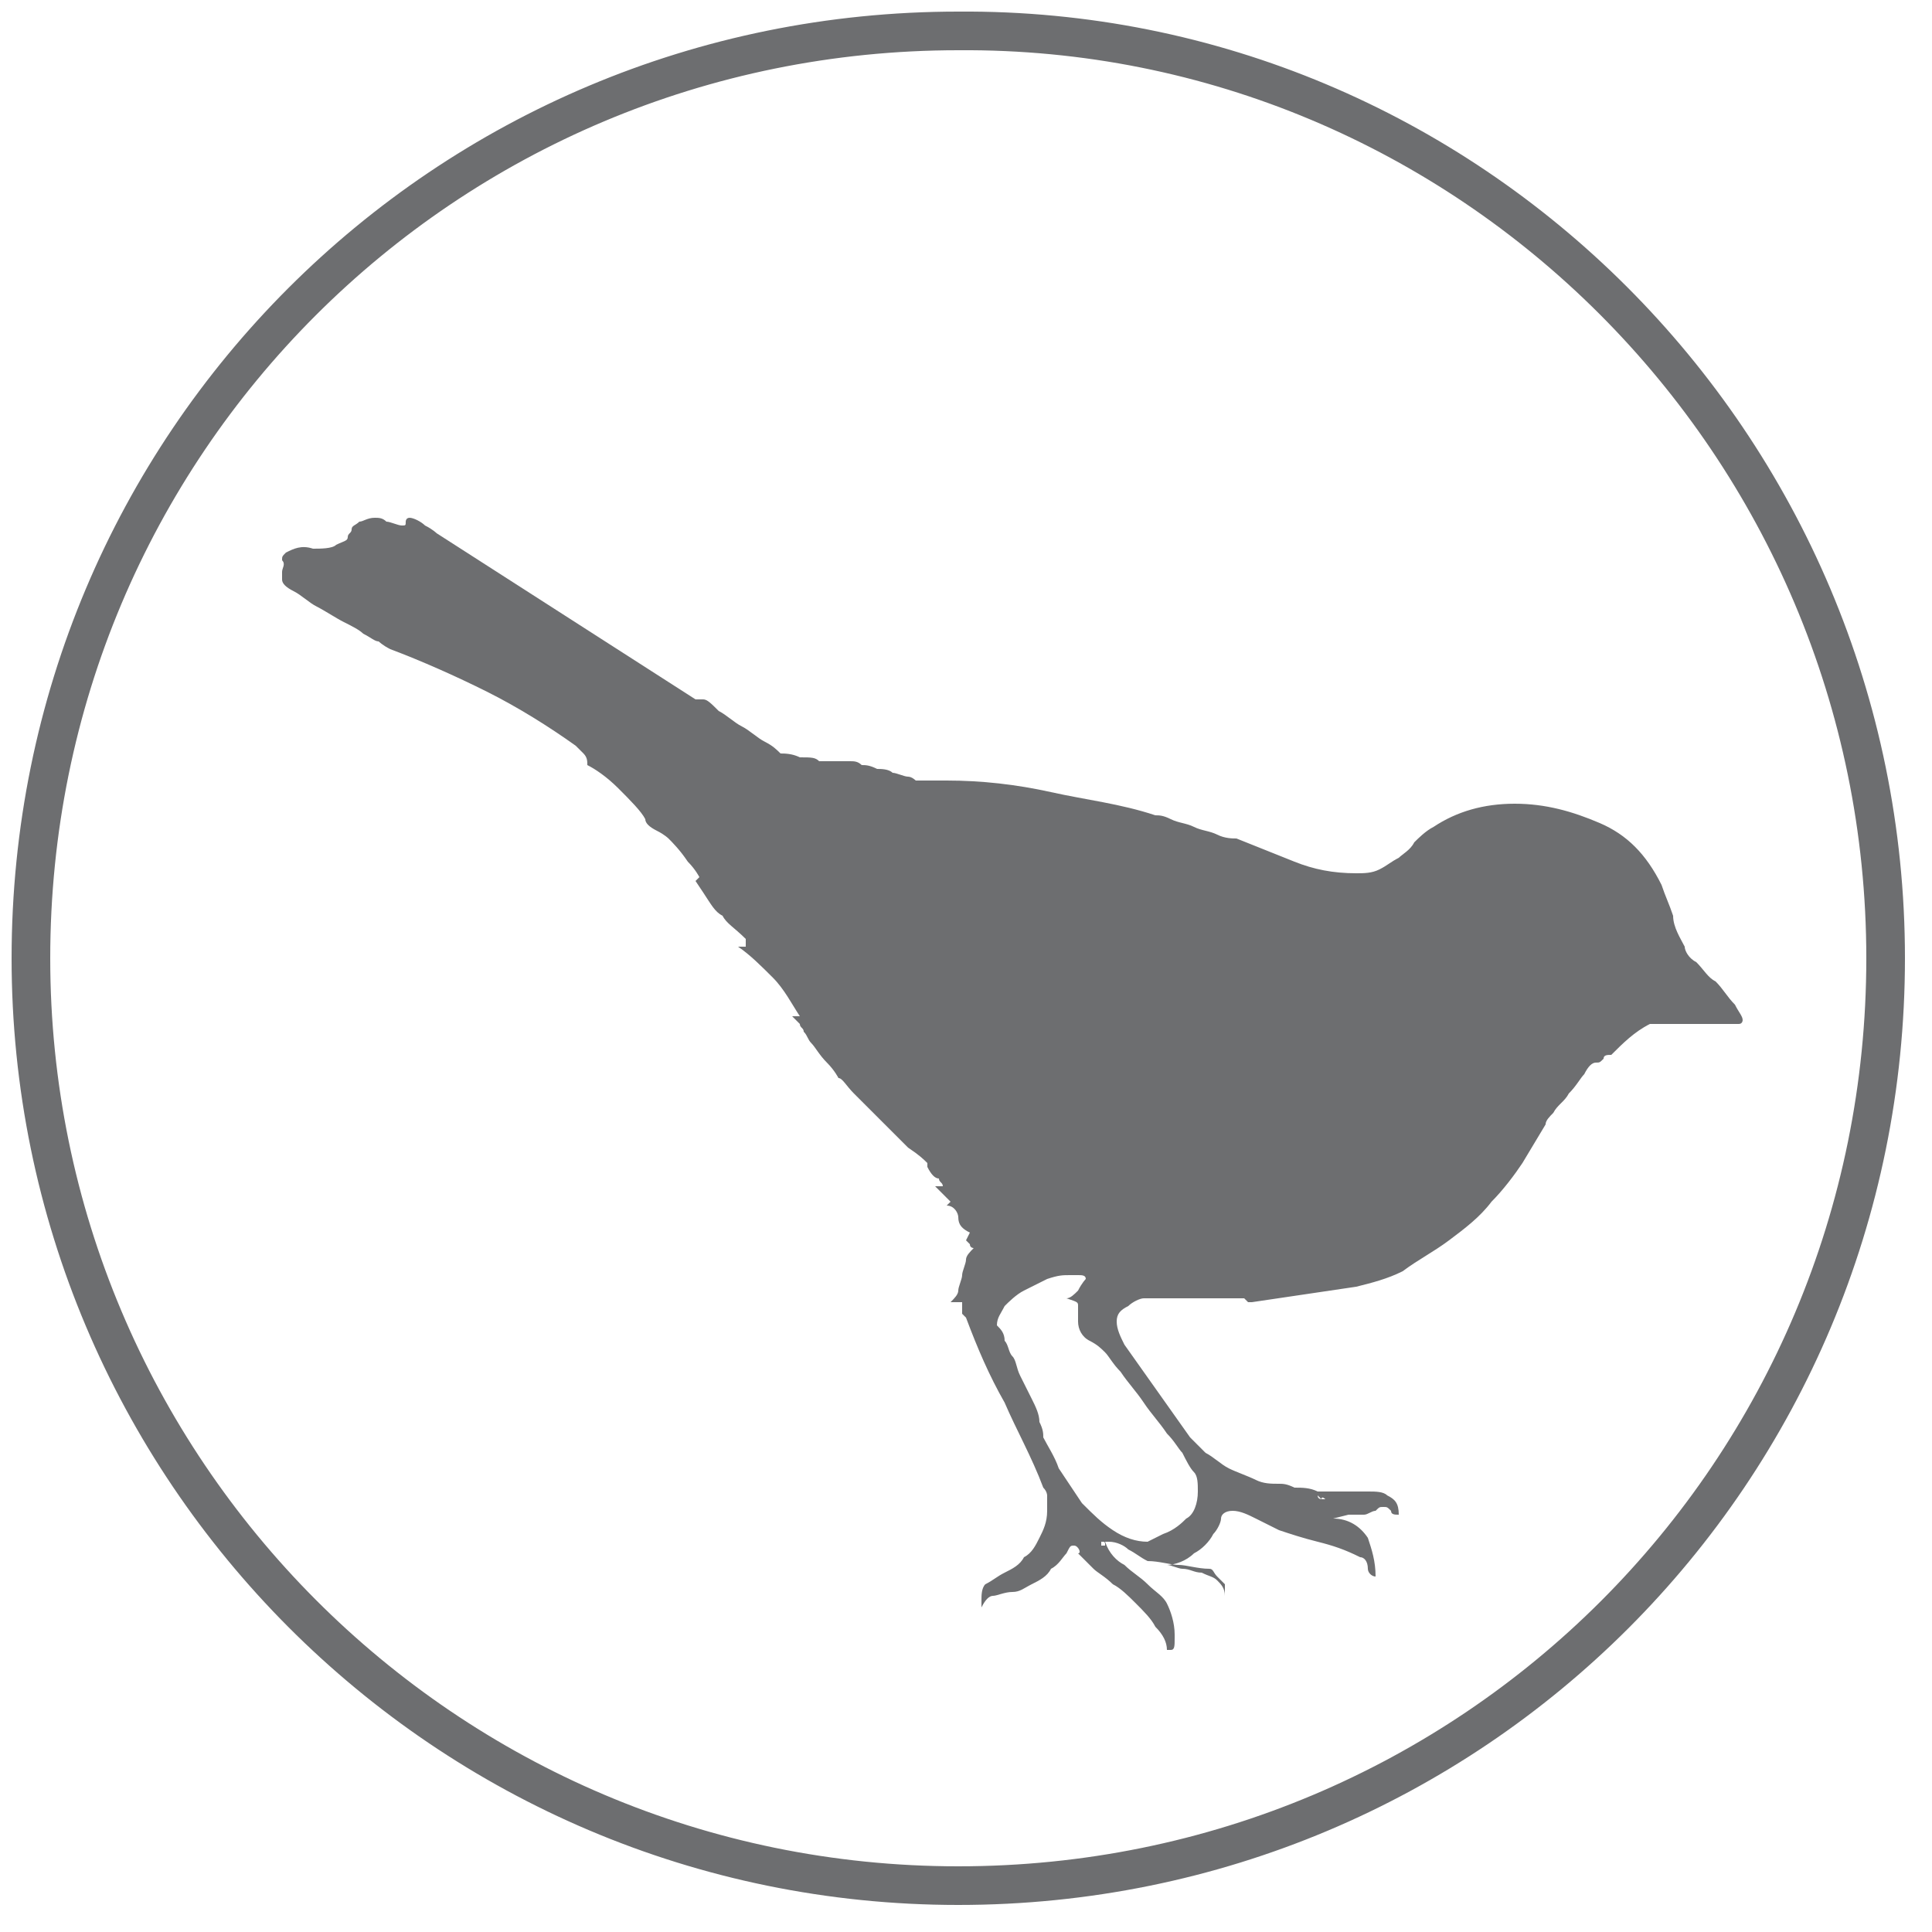
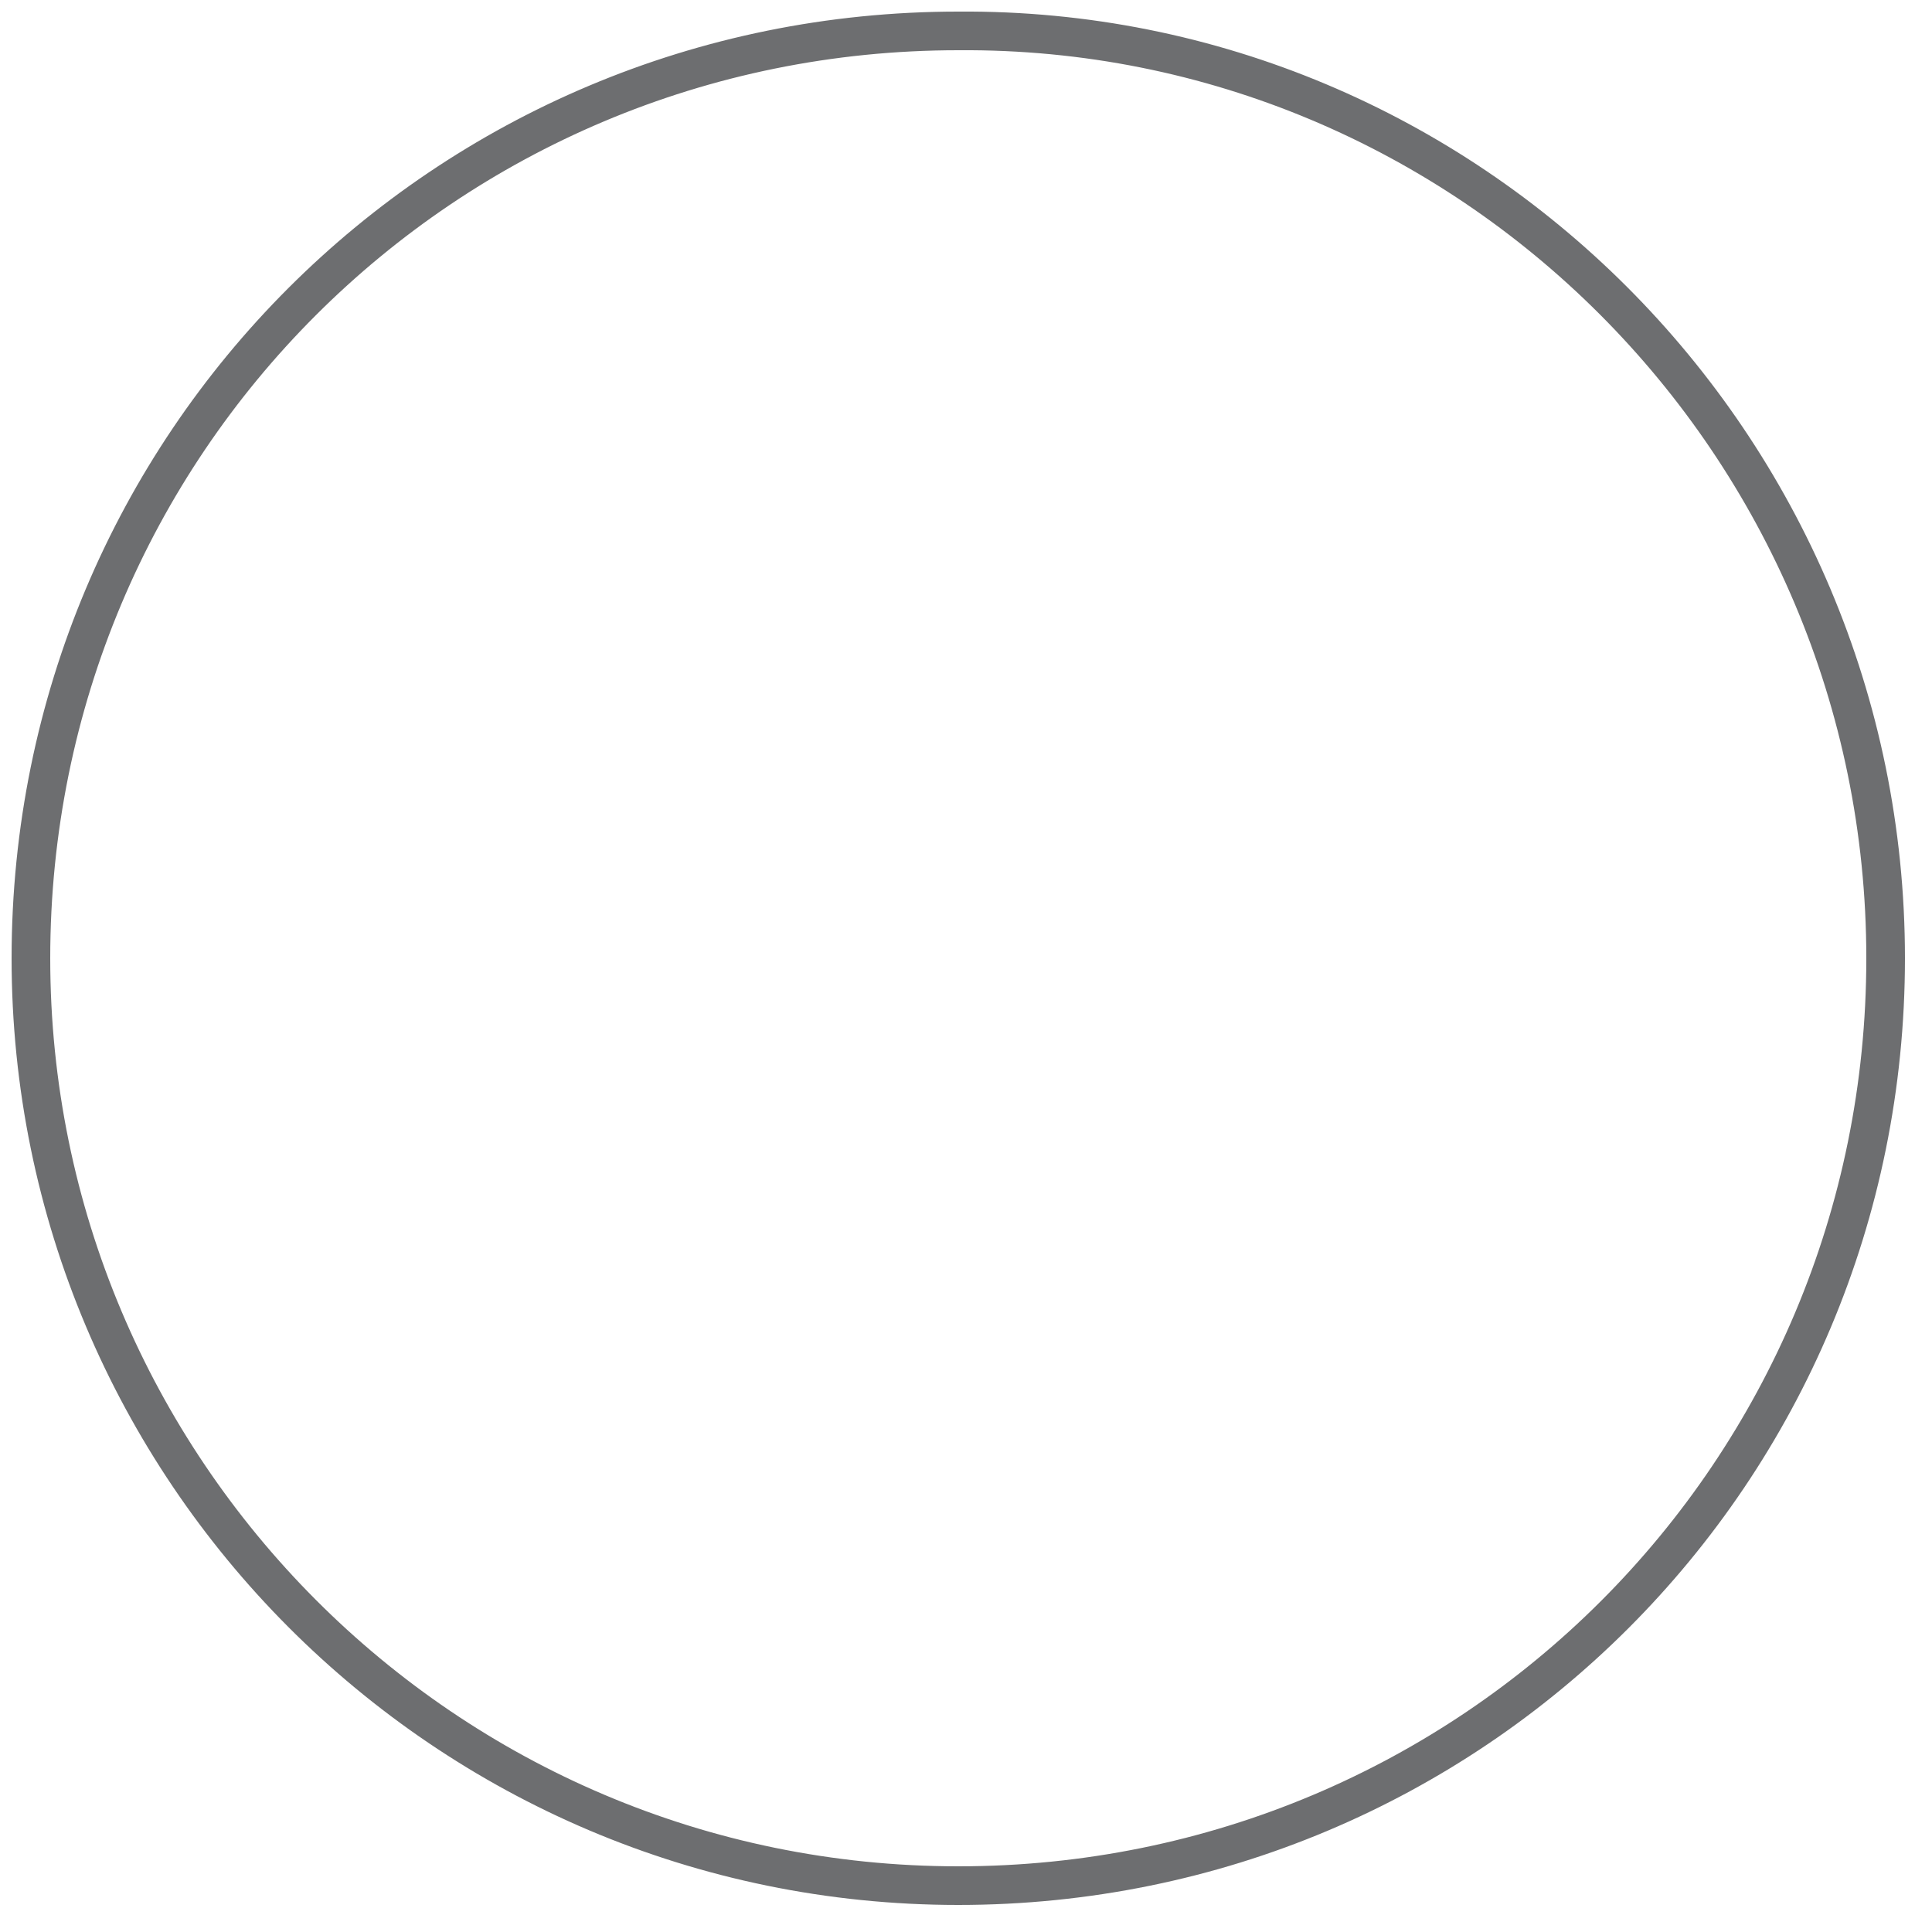
<svg xmlns="http://www.w3.org/2000/svg" version="1.1" id="Calque_1" x="0px" y="0px" viewBox="0 0 50 50" style="enable-background:new 0 0 50 50;" xml:space="preserve">
  <style type="text/css">
	.st0{fill:none;stroke:#6D6E70;}
	.st1{fill:#6D6E70;}
</style>
  <path class="st0" d="M48.8,24.8c0,13.3-10.7,24-24,24s-24-10.8-24-24c0-13.3,10.7-24,24-24C38,0.7,48.8,11.5,48.8,24.8z" />
  <g>
-     <path class="st1" d="M27.8,40C27.8,39.9,27.8,39.9,27.8,40c-0.1,0-0.1,0-0.2,0.2c-0.1,0.1-0.2,0.3-0.4,0.4   c-0.1,0.2-0.3,0.3-0.5,0.4c-0.2,0.1-0.3,0.2-0.5,0.2c-0.2,0-0.4,0.1-0.5,0.1c-0.1,0-0.2,0.1-0.3,0.3v-0.2c0-0.1,0-0.3,0.1-0.4   c0.2-0.1,0.3-0.2,0.5-0.3c0.2-0.1,0.4-0.2,0.5-0.4c0.2-0.1,0.3-0.3,0.4-0.5c0.1-0.2,0.2-0.4,0.2-0.7v-0.3c0,0,0-0.1,0-0.1   c0,0,0-0.1-0.1-0.2c-0.3-0.8-0.7-1.5-1-2.2c-0.4-0.7-0.7-1.4-1-2.2c0,0-0.1-0.1-0.1-0.1v-0.1v-0.2h-0.3c0.1-0.1,0.2-0.2,0.2-0.3   c0-0.1,0.1-0.3,0.1-0.4c0-0.1,0.1-0.3,0.1-0.4c0-0.1,0.1-0.2,0.2-0.3c0,0-0.1,0-0.1-0.1l-0.1-0.1l0.1-0.2c-0.2-0.1-0.3-0.2-0.3-0.4   c0-0.1-0.1-0.3-0.3-0.3l0.1-0.1l-0.4-0.4l0.2,0c0-0.1-0.1-0.1-0.1-0.2c-0.1,0-0.2-0.1-0.3-0.3C24,30.2,24,30.1,24,30.1   c-0.1-0.1-0.2-0.2-0.5-0.4c-0.2-0.2-0.5-0.5-0.7-0.7c-0.3-0.3-0.5-0.5-0.7-0.7c-0.2-0.2-0.3-0.4-0.4-0.4c0,0-0.1-0.2-0.3-0.4   c-0.2-0.2-0.3-0.4-0.4-0.5c-0.1-0.1-0.1-0.2-0.2-0.3c0-0.1-0.1-0.1-0.1-0.2l-0.2-0.2h0.2c-0.2-0.3-0.4-0.7-0.7-1   c-0.3-0.3-0.6-0.6-0.9-0.8v0h0.2l0-0.2c-0.3-0.3-0.5-0.4-0.6-0.6c-0.2-0.1-0.3-0.3-0.5-0.6L18,22.8l0.1-0.1c0,0-0.1-0.2-0.3-0.4   c-0.2-0.3-0.4-0.5-0.5-0.6c0,0-0.1-0.1-0.3-0.2c-0.2-0.1-0.3-0.2-0.3-0.3c-0.1-0.2-0.4-0.5-0.7-0.8c-0.3-0.3-0.6-0.5-0.8-0.6   c0-0.1,0-0.2-0.1-0.3c-0.1-0.1-0.2-0.2-0.2-0.2c-0.7-0.5-1.5-1-2.3-1.4c-0.8-0.4-1.7-0.8-2.5-1.1c-0.2-0.1-0.3-0.2-0.3-0.2   c-0.1,0-0.2-0.1-0.4-0.2c-0.1-0.1-0.3-0.2-0.5-0.3c-0.2-0.1-0.5-0.3-0.7-0.4c-0.2-0.1-0.4-0.3-0.6-0.4c-0.2-0.1-0.3-0.2-0.3-0.3   c0,0,0,0,0-0.1c0,0,0,0,0-0.1c0-0.1,0.1-0.2,0-0.3c0-0.1,0-0.1,0.1-0.2c0.2-0.1,0.4-0.2,0.7-0.1c0.2,0,0.5,0,0.6-0.1   C8.9,14,9,14,9,13.9c0-0.1,0.1-0.1,0.1-0.2c0-0.1,0.1-0.1,0.2-0.2c0.1,0,0.2-0.1,0.4-0.1c0.1,0,0.2,0,0.3,0.1   c0.1,0,0.3,0.1,0.4,0.1c0.1,0,0.1,0,0.1-0.1c0,0,0-0.1,0.1-0.1c0.1,0,0.3,0.1,0.4,0.2c0.2,0.1,0.3,0.2,0.3,0.2l6.7,4.3l0.2,0   c0.1,0,0.2,0.1,0.4,0.3c0.2,0.1,0.4,0.3,0.6,0.4c0.2,0.1,0.4,0.3,0.6,0.4c0.2,0.1,0.3,0.2,0.4,0.3c0.1,0,0.3,0,0.5,0.1   c0.3,0,0.4,0,0.5,0.1c0,0,0.1,0,0.2,0c0.1,0,0.2,0,0.3,0h0.1h0.2c0.1,0,0.2,0,0.3,0.1c0.1,0,0.2,0,0.4,0.1c0.1,0,0.3,0,0.4,0.1   c0.1,0,0.3,0.1,0.4,0.1c0.1,0,0.2,0.1,0.2,0.1h0.2h0.2h0.2h0.2c0.9,0,1.8,0.1,2.7,0.3s1.8,0.3,2.7,0.6c0.1,0,0.2,0,0.4,0.1   c0.2,0.1,0.4,0.1,0.6,0.2c0.2,0.1,0.4,0.1,0.6,0.2c0.2,0.1,0.4,0.1,0.5,0.1c0.5,0.2,1,0.4,1.5,0.6c0.5,0.2,1,0.3,1.6,0.3   c0.2,0,0.4,0,0.6-0.1c0.2-0.1,0.3-0.2,0.5-0.3c0.1-0.1,0.3-0.2,0.4-0.4c0.1-0.1,0.3-0.3,0.5-0.4c0.6-0.4,1.3-0.6,2.1-0.6   c0.8,0,1.5,0.2,2.2,0.5c0.7,0.3,1.2,0.8,1.6,1.6c0.1,0.3,0.2,0.5,0.3,0.8c0,0.3,0.2,0.6,0.3,0.8c0,0.1,0.1,0.3,0.3,0.4   c0.2,0.2,0.3,0.4,0.5,0.5c0.2,0.2,0.3,0.4,0.5,0.6c0.1,0.2,0.2,0.3,0.2,0.4c0,0,0,0.1-0.1,0.1h-0.1H45h-0.1c-0.3,0-0.5,0-0.8,0   c-0.3,0-0.5,0-0.9,0h-0.1h-0.3h-0.1c-0.4,0.2-0.7,0.5-1,0.8c-0.1,0-0.2,0-0.2,0.1c-0.1,0.1-0.1,0.1-0.2,0.1c-0.1,0-0.2,0.1-0.3,0.3   c-0.1,0.1-0.2,0.3-0.4,0.5c-0.1,0.2-0.3,0.3-0.4,0.5c-0.1,0.1-0.2,0.2-0.2,0.3l-0.6,1c-0.2,0.3-0.5,0.7-0.8,1   c-0.3,0.4-0.7,0.7-1.1,1c-0.4,0.3-0.8,0.5-1.2,0.8c-0.4,0.2-0.8,0.3-1.2,0.4l-2.7,0.4h-0.1h0l-0.1-0.1h-2.6c-0.1,0-0.3,0.1-0.4,0.2   c-0.2,0.1-0.3,0.2-0.3,0.4c0,0.2,0.1,0.4,0.2,0.6l1.7,2.4c0.1,0.1,0.2,0.2,0.4,0.4c0.2,0.1,0.4,0.3,0.6,0.4   c0.2,0.1,0.5,0.2,0.7,0.3c0.2,0.1,0.4,0.1,0.6,0.1c0.1,0,0.2,0,0.4,0.1c0.2,0,0.4,0,0.6,0.1c0.2,0,0.4,0,0.6,0c0.2,0,0.3,0,0.4,0   c0,0,0.1,0,0.1,0h0.2c0.2,0,0.4,0,0.5,0.1c0.2,0.1,0.3,0.2,0.3,0.5c-0.1,0-0.2,0-0.2-0.1c-0.1-0.1-0.1-0.1-0.2-0.1   c-0.1,0-0.1,0-0.2,0.1c-0.1,0-0.2,0.1-0.3,0.1c-0.1,0-0.2,0-0.2,0c0,0-0.1,0-0.2,0h0l-0.4,0.1c0.4,0,0.7,0.2,0.9,0.5   c0.1,0.3,0.2,0.6,0.2,1c-0.1,0-0.2-0.1-0.2-0.2c0-0.2-0.1-0.3-0.2-0.3c-0.4-0.2-0.7-0.3-1.1-0.4c-0.4-0.1-0.7-0.2-1-0.3   c-0.2-0.1-0.4-0.2-0.6-0.3c-0.2-0.1-0.4-0.2-0.6-0.2c-0.2,0-0.3,0.1-0.3,0.2c0,0.1-0.1,0.3-0.2,0.4c-0.1,0.2-0.3,0.4-0.5,0.5   c-0.2,0.2-0.5,0.3-0.7,0.3c0.1,0,0.3,0.1,0.4,0.1c0.2,0,0.3,0.1,0.5,0.1c0.2,0.1,0.3,0.1,0.4,0.2c0.1,0.1,0.2,0.2,0.2,0.4V41   c0,0-0.1-0.1-0.2-0.2c-0.1-0.1-0.1-0.2-0.2-0.2c-0.3,0-0.6-0.1-0.8-0.1c-0.2,0-0.5-0.1-0.8-0.1c-0.2-0.1-0.3-0.2-0.5-0.3   c-0.1-0.1-0.3-0.2-0.5-0.2h-0.1c0.1,0.3,0.3,0.5,0.5,0.6c0.2,0.2,0.4,0.3,0.6,0.5c0.2,0.2,0.4,0.3,0.5,0.5c0.1,0.2,0.2,0.5,0.2,0.8   v0.1c0,0.2,0,0.3-0.1,0.3c0,0,0,0-0.1,0c0-0.2-0.1-0.4-0.3-0.6c-0.1-0.2-0.3-0.4-0.5-0.6c-0.2-0.2-0.4-0.4-0.6-0.5   c-0.2-0.2-0.4-0.3-0.5-0.4c-0.1-0.1-0.3-0.3-0.4-0.4C28,40.2,27.9,40,27.8,40L27.8,40z M34.2,38.8c0,0,0.1,0,0.2,0c0,0,0.1,0,0.1,0   c0,0-0.1,0-0.2,0C34.3,38.8,34.2,38.7,34.2,38.8L34.2,38.8l-0.1-0.1C34.1,38.8,34.2,38.8,34.2,38.8z M26,34.7   c0.1,0.1,0.1,0.3,0.2,0.4c0.1,0.1,0.1,0.3,0.2,0.5c0.1,0.2,0.2,0.4,0.3,0.6c0.1,0.2,0.2,0.4,0.2,0.6C27,37,27,37.1,27,37.2   c0.1,0.2,0.3,0.5,0.4,0.8c0.2,0.3,0.4,0.6,0.6,0.9c0.3,0.3,0.5,0.5,0.8,0.7c0.3,0.2,0.6,0.3,0.9,0.3l0.4-0.2   c0.3-0.1,0.5-0.3,0.6-0.4c0.2-0.1,0.3-0.4,0.3-0.7c0-0.2,0-0.4-0.1-0.5c-0.1-0.1-0.2-0.3-0.3-0.5c-0.1-0.1-0.2-0.3-0.4-0.5   c-0.2-0.3-0.4-0.5-0.6-0.8c-0.2-0.3-0.4-0.5-0.6-0.8c-0.2-0.2-0.3-0.4-0.4-0.5c-0.1-0.1-0.2-0.2-0.4-0.3c-0.2-0.1-0.3-0.3-0.3-0.5   c0-0.2,0-0.3,0-0.4c0-0.1,0-0.1-0.3-0.2c0.1,0,0.2-0.1,0.3-0.2c0.1-0.2,0.2-0.3,0.2-0.3c0-0.1-0.1-0.1-0.2-0.1c-0.1,0-0.2,0-0.2,0   c-0.2,0-0.3,0-0.6,0.1c-0.2,0.1-0.4,0.2-0.6,0.3c-0.2,0.1-0.4,0.3-0.5,0.4c-0.1,0.2-0.2,0.3-0.2,0.5C25.9,34.4,26,34.5,26,34.7z    M28.6,40C28.6,40,28.6,40.1,28.6,40L28.6,40L28.6,40C28.6,40,28.6,40,28.6,40z M28.5,40L28.5,40L28.5,40l0.1,0v0   c0-0.1,0-0.1-0.1-0.1C28.5,39.8,28.5,39.9,28.5,40z" />
-   </g>
+     </g>
</svg>